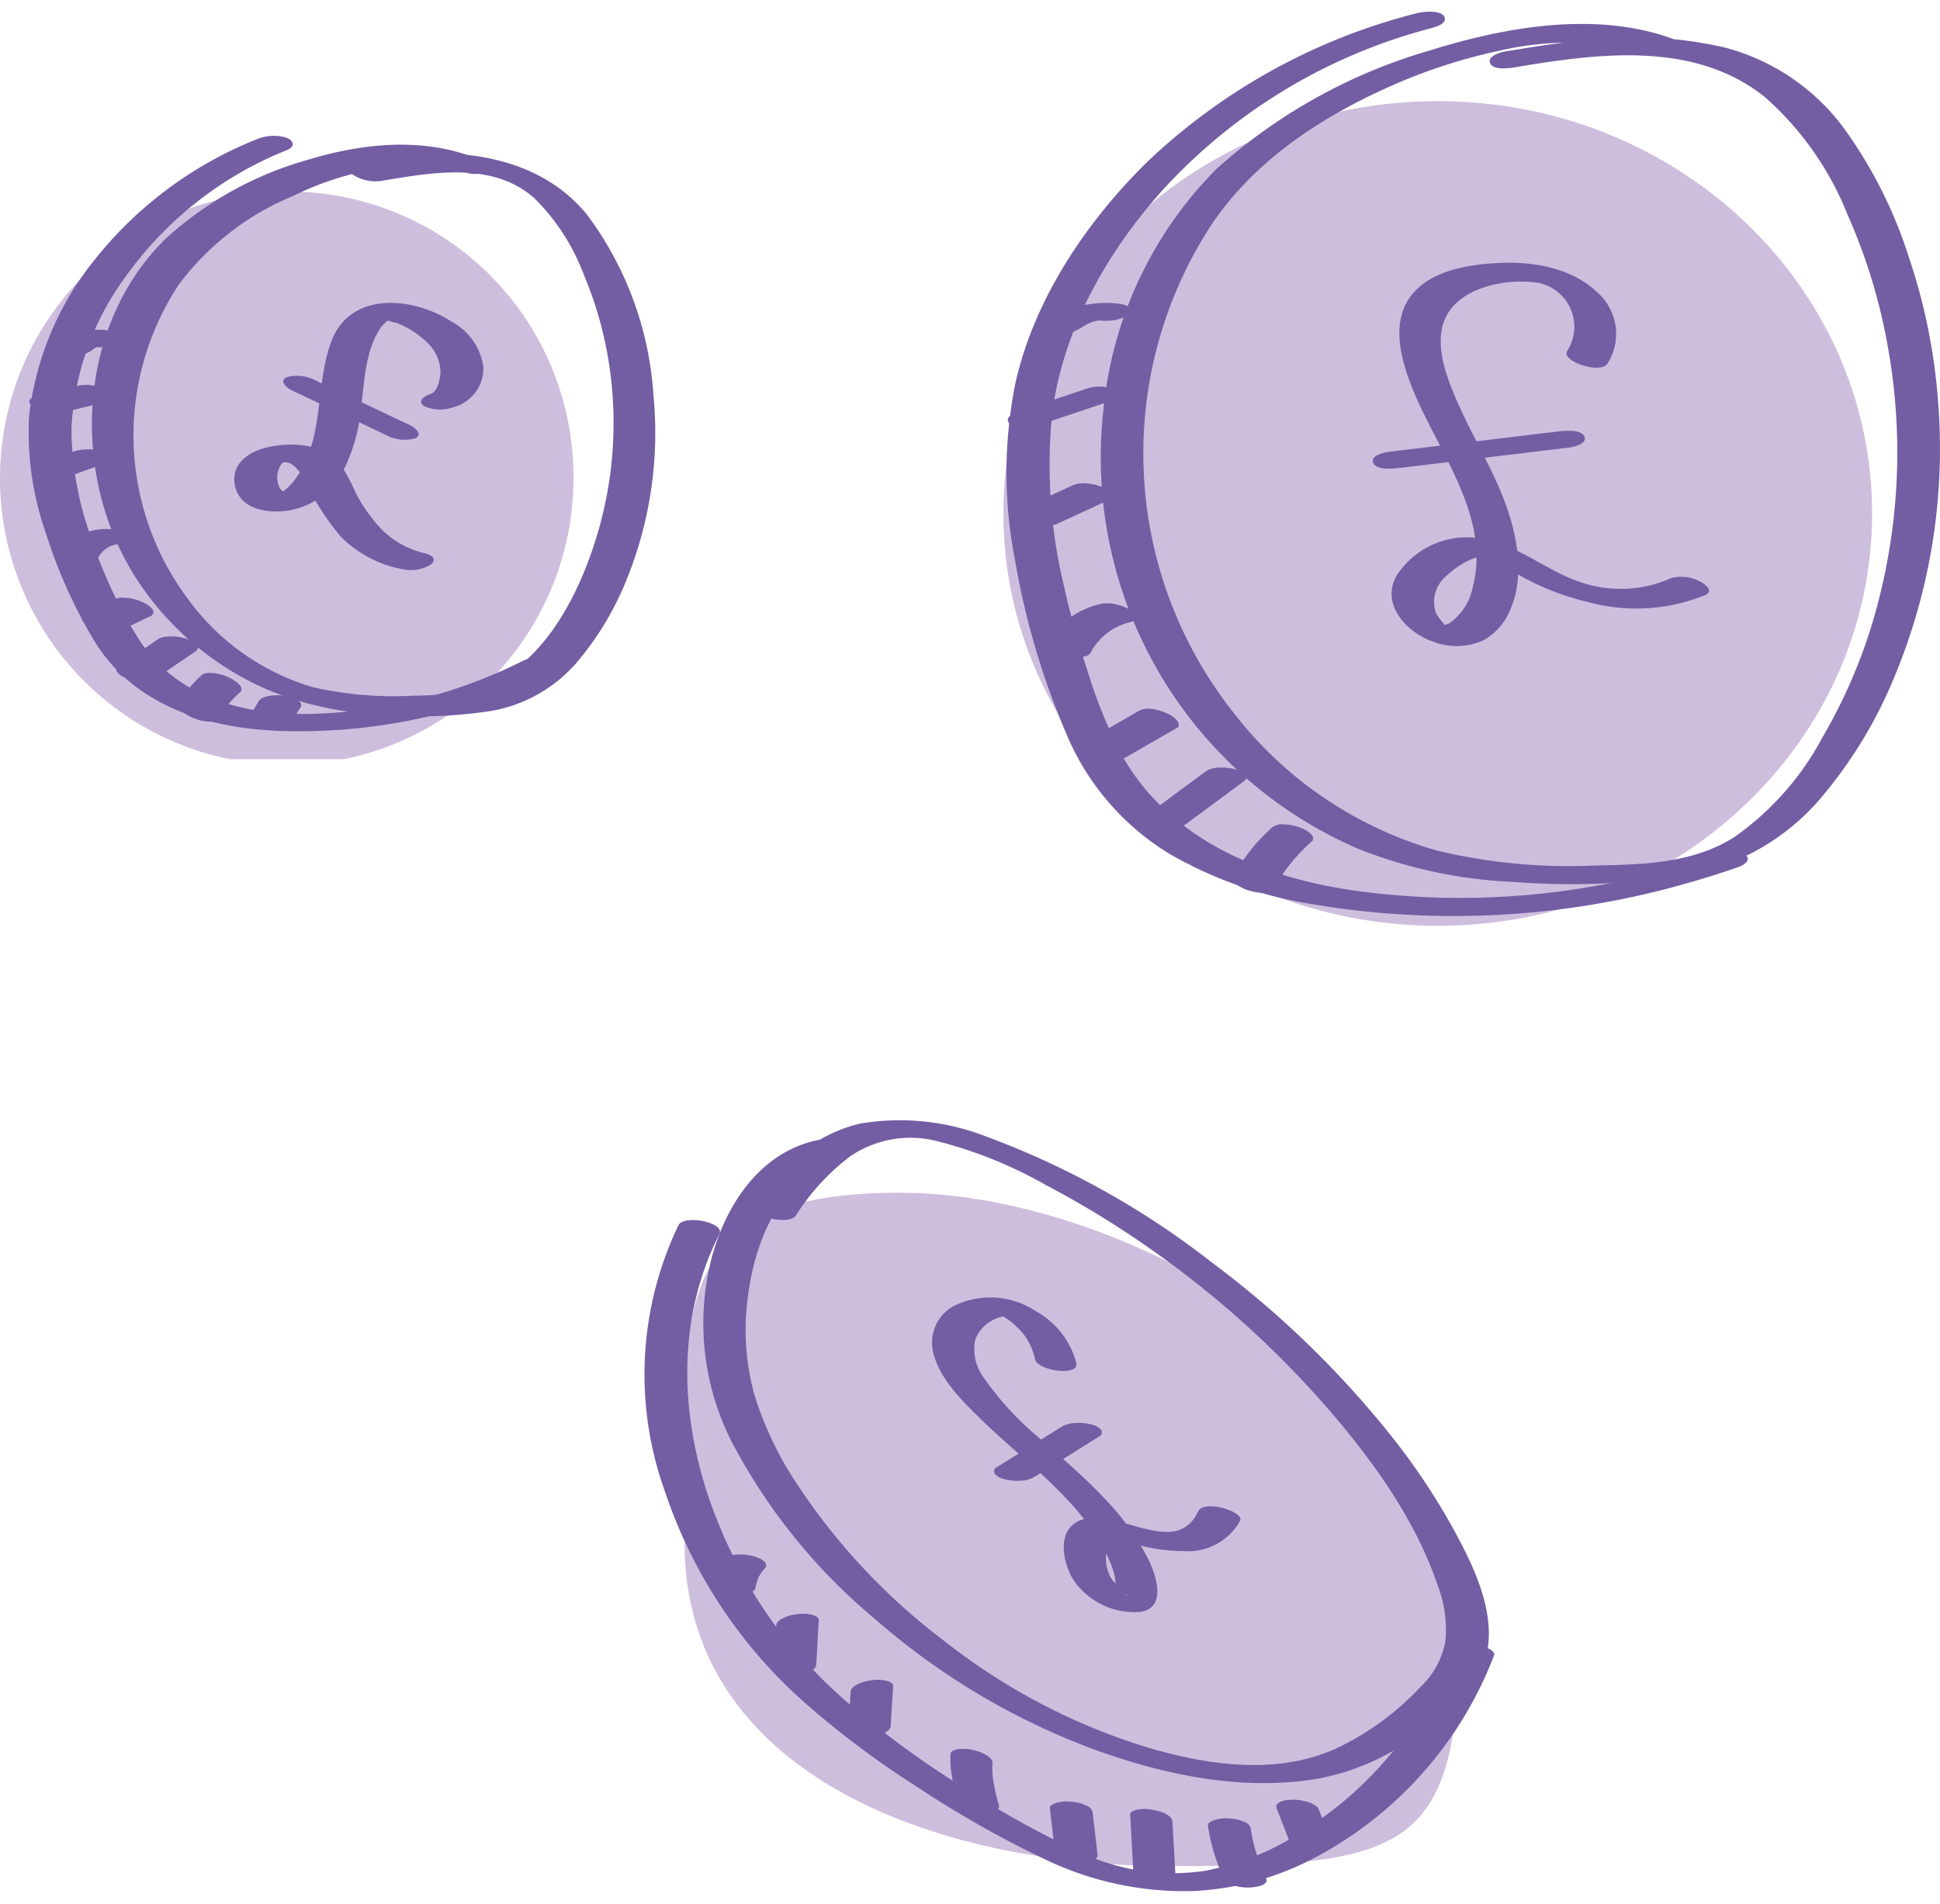
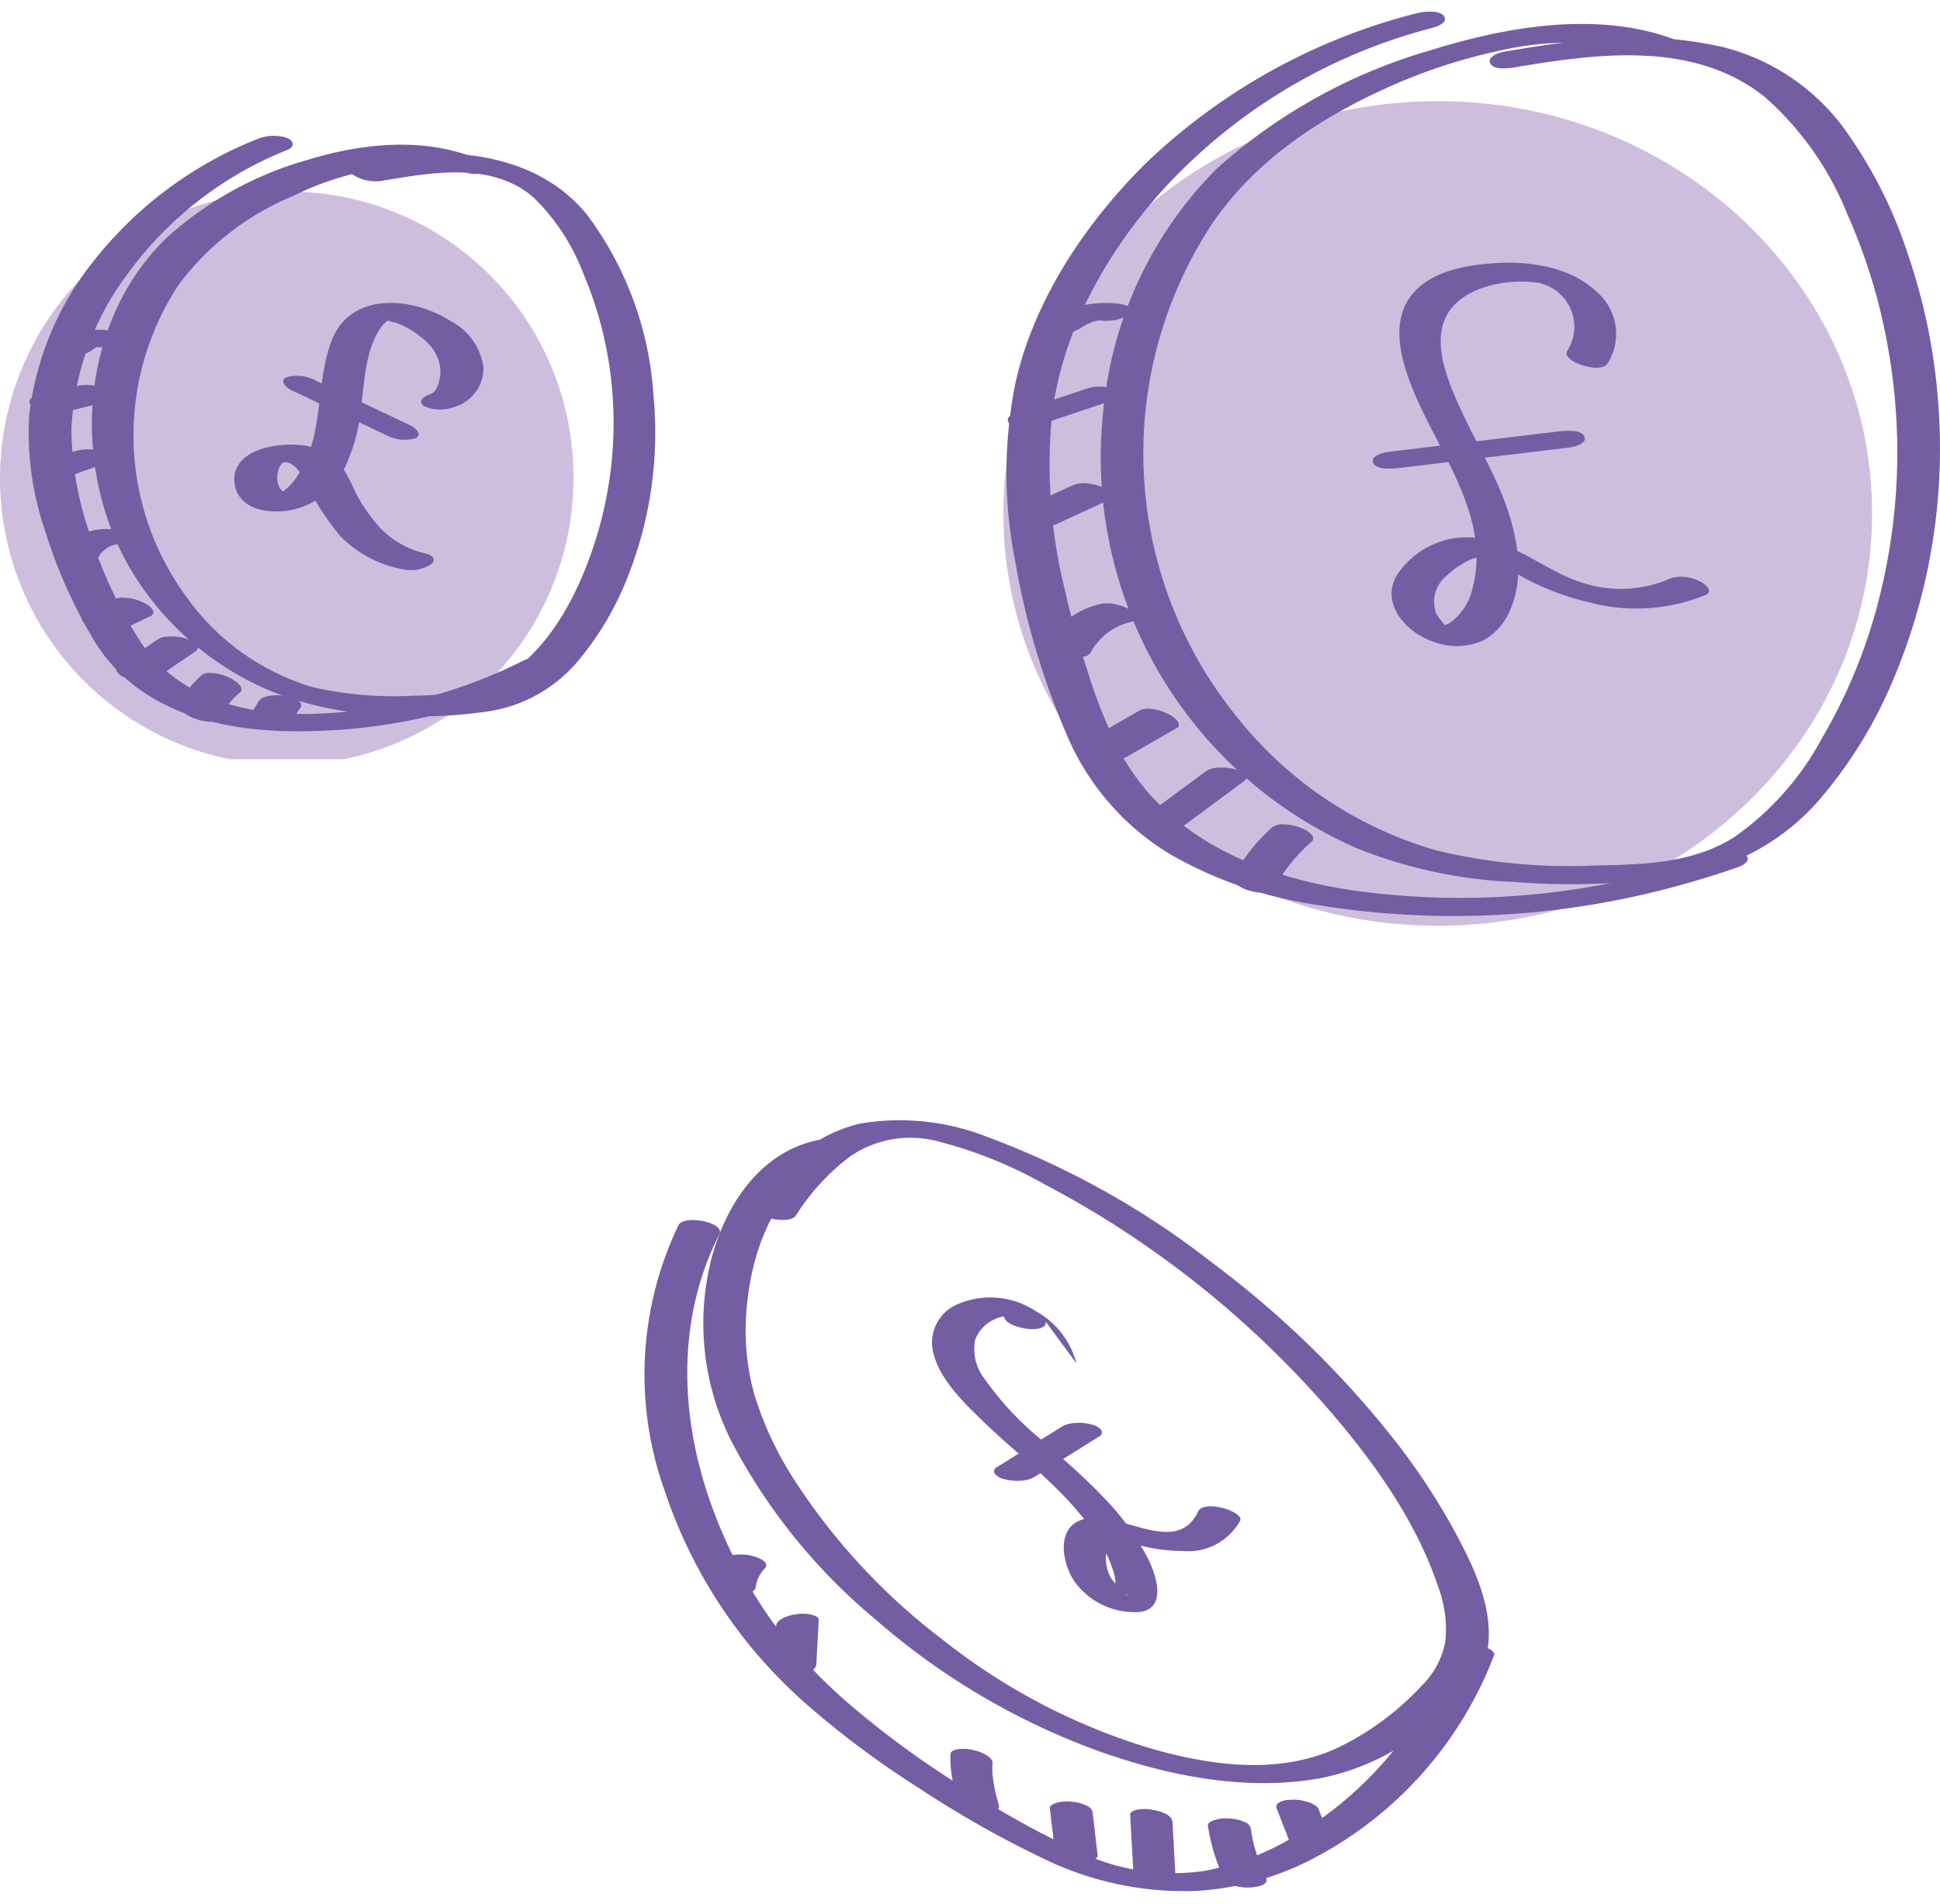
<svg xmlns="http://www.w3.org/2000/svg" width="123.508" height="121.238" viewBox="0 0 123.508 121.238">
  <defs>
    <clipPath id="a">
      <rect width="123.508" height="121.238" fill="none" />
    </clipPath>
    <clipPath id="c">
      <rect width="49.396" height="42.878" fill="none" />
    </clipPath>
    <clipPath id="d">
      <rect width="36.509" height="36.146" fill="none" />
    </clipPath>
    <clipPath id="e">
      <rect width="55.306" height="52.51" fill="none" />
    </clipPath>
  </defs>
  <g clip-path="url(#a)">
    <g transform="translate(0 0)">
      <g clip-path="url(#a)">
        <g transform="translate(43.536 75.946)" opacity="0.9">
          <g clip-path="url(#c)">
-             <path d="M92.932,103.392c0,14.5-3.163,15.432-18.436,15.432s-30.915-6.058-30.915-20.559S42.031,75.946,57.3,75.946s35.628,12.946,35.628,27.446" transform="translate(-43.536 -75.946)" fill="#c9b7da" />
-           </g>
+             </g>
        </g>
        <g transform="translate(0 12.195)" opacity="0.9">
          <g clip-path="url(#d)">
            <path d="M36.509,30.268A18.255,18.255,0,1,1,18.255,12.195,18.165,18.165,0,0,1,36.509,30.268" transform="translate(0 -12.195)" fill="#c9b7da" />
          </g>
        </g>
        <g transform="translate(63.878 6.439)" opacity="0.9">
          <g clip-path="url(#e)">
            <path d="M119.185,32.694c0,14.5-12.381,26.255-27.653,26.255S63.878,47.194,63.878,32.694,76.258,6.439,91.532,6.439s27.653,11.755,27.653,26.255" transform="translate(-63.878 -6.439)" fill="#c9b7da" />
          </g>
        </g>
        <path d="M106.594,2.509C101.7.676,95.912,1.691,91.072,3.2a34.784,34.784,0,0,0-13.644,7.572,25.148,25.148,0,0,0-7.178,15.3A27.143,27.143,0,0,0,86.459,54.044a30.115,30.115,0,0,0,9.889,2.111,47.162,47.162,0,0,0,10.959-.421,14.551,14.551,0,0,0,8.464-4.745,28.662,28.662,0,0,0,4.755-7.7,37.806,37.806,0,0,0,2.854-17.813A37.36,37.36,0,0,0,121.5,16.3a28.861,28.861,0,0,0-4.246-8.32,13.776,13.776,0,0,0-7.5-4.967,26.084,26.084,0,0,0-9.33-.4c-1.56.166-3.109.417-4.656.676-.315.053-1.142.324-.877.775s1.349.257,1.717.195c5.241-.878,11.3-1.652,15.76,1.93a19.668,19.668,0,0,1,5.241,7.449,36.115,36.115,0,0,1,2.531,8.182,37.975,37.975,0,0,1-.784,17.32,33.792,33.792,0,0,1-3.331,7.808,18.164,18.164,0,0,1-5.649,6.378c-2.641,1.654-5.79,1.725-8.813,1.784a36.061,36.061,0,0,1-10.1-.957,25.035,25.035,0,0,1-12.929-8.77A26.6,26.6,0,0,1,77.2,14.2c2.748-4.015,6.886-6.733,11.274-8.688a34.866,34.866,0,0,1,6.989-2.284A19.864,19.864,0,0,1,102,2.818a12.039,12.039,0,0,1,2.759.674,2.578,2.578,0,0,0,1.925-.213c.48-.279.407-.586-.085-.77" transform="translate(0 0)" fill="#735ea4" />
        <path d="M90.219.836a38.648,38.648,0,0,0-17.21,9.5c-3.844,3.786-7.153,8.691-8.354,14.012a28.821,28.821,0,0,0-.036,11.314A48.959,48.959,0,0,0,67.932,46.83a16.293,16.293,0,0,0,6.518,7.537,26.483,26.483,0,0,0,9.2,3.223,54,54,0,0,0,24.139-1.461q1.454-.419,2.881-.921c.355-.124.894-.468.41-.8a2.488,2.488,0,0,0-1.884,0,49.056,49.056,0,0,1-22.477,2.366c-6.068-.787-12.261-3.169-15.353-8.8a30.527,30.527,0,0,1-2.1-5.165c-.583-1.764-1.1-3.551-1.5-5.364a32.942,32.942,0,0,1-.8-10.92c.613-5.361,3.457-10.41,7.02-14.387A35.165,35.165,0,0,1,91.054,1.811c.3-.082,1.154-.3.881-.771-.245-.422-1.367-.3-1.716-.2" transform="translate(0 0)" fill="#735ea4" />
        <path d="M68.747,20.921a1.6,1.6,0,0,0,.181-.123c-.128.08-.151.094-.067.043l.069-.041c.115-.067.232-.13.351-.187.047-.023.1-.045.143-.066l.1-.041c-.191.075-.232.092-.125.051s.225-.08.341-.113c.27-.077-.2.047-.1.024.058-.012.117-.026.175-.037s.135-.018.2-.033l-.26.036.1-.011.2-.015c.226-.015-.372,0-.16,0,.138,0,.276.006.414.017a2.858,2.858,0,0,0,1.046-.142c.16-.053.525-.189.6-.379.2-.509-.74-.57-1.009-.592a7.1,7.1,0,0,0-4.606,1.249.3.3,0,0,0-.1.432,1.075,1.075,0,0,0,.654.274,2.681,2.681,0,0,0,1.851-.351" transform="translate(0 0)" fill="#735ea4" />
        <path d="M66.247,27.03q2.145-.719,4.29-1.44a1.08,1.08,0,0,0,.594-.388.307.307,0,0,0-.18-.407,2.605,2.605,0,0,0-1.884-.008l-4.29,1.44a1.08,1.08,0,0,0-.594.388.307.307,0,0,0,.18.407,2.61,2.61,0,0,0,1.884.008" transform="translate(0 0)" fill="#735ea4" />
        <path d="M67.254,33.376l3.3-1.522c.16-.074.281-.206.212-.39-.074-.2-.388-.364-.559-.436a3.105,3.105,0,0,0-1.028-.246,1.832,1.832,0,0,0-.851.1l-3.3,1.522c-.16.074-.281.206-.212.39.074.2.388.364.559.436a3.1,3.1,0,0,0,1.028.246,1.832,1.832,0,0,0,.851-.1" transform="translate(0 0)" fill="#735ea4" />
        <path d="M69.453,41.52c.051-.1.106-.2.165-.292l-.082.131a4.271,4.271,0,0,1,1.445-1.381l-.164.1a4.579,4.579,0,0,1,1.136-.467l-.234.058.129-.031c.155-.035.433-.086.48-.284s-.174-.383-.3-.47a2.6,2.6,0,0,0-.9-.379,2.341,2.341,0,0,0-.98-.067,5.413,5.413,0,0,0-2.082.929,4.4,4.4,0,0,0-1.273,1.526c-.084.164.217.408.3.47a2.548,2.548,0,0,0,.906.379,2.456,2.456,0,0,0,.979.067.587.587,0,0,0,.48-.284" transform="translate(0 0)" fill="#735ea4" />
        <path d="M71.7,48.21q1.625-.937,3.249-1.872c.173-.1.079-.332,0-.445a1.8,1.8,0,0,0-.7-.49,3.059,3.059,0,0,0-1.021-.27,1.214,1.214,0,0,0-.7.119l-3.249,1.873c-.173.1-.079.332,0,.444a1.788,1.788,0,0,0,.7.49,3.035,3.035,0,0,0,1.022.27,1.212,1.212,0,0,0,.7-.119" transform="translate(0 0)" fill="#735ea4" />
        <path d="M75.048,52.808l4.1-3.029c.143-.1.261-.227.165-.412A1.075,1.075,0,0,0,78.7,49a3.081,3.081,0,0,0-1.05-.123,1.644,1.644,0,0,0-.833.2l-4.1,3.029c-.143.106-.261.227-.165.412a1.085,1.085,0,0,0,.607.368,3.106,3.106,0,0,0,1.05.123,1.642,1.642,0,0,0,.833-.2" transform="translate(0 0)" fill="#735ea4" />
        <path d="M81.137,56.544c.135-.251.279-.5.431-.739-.027.044-.055.087-.082.13a10.942,10.942,0,0,1,2.033-2.36c.15-.131.072-.317-.032-.443a1.8,1.8,0,0,0-.734-.442,3.05,3.05,0,0,0-1.038-.2,1.078,1.078,0,0,0-.69.166,11.385,11.385,0,0,0-2.546,3.228c-.087.162.213.412.3.473a2.557,2.557,0,0,0,.9.39,2.478,2.478,0,0,0,.979.078.591.591,0,0,0,.483-.279" transform="translate(0 0)" fill="#735ea4" />
        <path d="M102.308,23.2a3.518,3.518,0,0,0-.631-4.595c-1.661-1.6-4.247-1.993-6.46-1.851-1.788.115-3.958.456-5.216,1.874-1.472,1.661-.883,4.021-.168,5.884,1.561,4.066,5.156,8.293,3.915,12.927a3.665,3.665,0,0,1-1.479,2.25,4.9,4.9,0,0,0-.476.2c-.01.033.4.053.376.1a5.163,5.163,0,0,1-.73-.909,2.151,2.151,0,0,1,.721-2.473,5.408,5.408,0,0,1,1.261-.88,2.844,2.844,0,0,1,.735-.263,1.951,1.951,0,0,1,.216-.021c.133,0,.133,0,0-.014l.194.045c1.034.392,1.94,1.074,2.929,1.562a17.083,17.083,0,0,0,3.686,1.321,11.652,11.652,0,0,0,7.391-.469c.546-.246.005-.684-.308-.842a2.5,2.5,0,0,0-1.87-.234,7.874,7.874,0,0,1-5.715.274c-2.093-.679-3.806-2.206-5.961-2.7A5.31,5.31,0,0,0,88.885,36.7c-.988,1.816.71,3.6,2.35,4.155a4.129,4.129,0,0,0,3.223-.092,3.953,3.953,0,0,0,1.726-2.021c.85-2.024.441-4.439-.258-6.443-.773-2.215-2.022-4.217-2.983-6.348-.8-1.775-1.949-4.455-.6-6.244,1.177-1.554,3.8-1.981,5.622-1.692a2.856,2.856,0,0,1,1.831,4.3c-.505.665,2.041,1.5,2.507.884" transform="translate(0 0)" fill="#735ea4" />
        <path d="M89.138,29.792l10.8-1.3c.307-.037,1.171-.263.918-.725s-1.323-.336-1.7-.29l-10.8,1.3c-.307.037-1.171.263-.919.726s1.324.335,1.7.289" transform="translate(0 0)" fill="#735ea4" />
        <path d="M48.1,101.09a3.023,3.023,0,0,1,.224-.72c-.022.046-.043.093-.065.139a2.49,2.49,0,0,1,.458-.673.184.184,0,0,0,.049-.214.282.282,0,0,0-.139-.221,1.088,1.088,0,0,0-.333-.192,1.779,1.779,0,0,0-.452-.15A3.022,3.022,0,0,0,46.789,99a1.108,1.108,0,0,0-.662.254,2.449,2.449,0,0,0-.439.633,3.46,3.46,0,0,0-.308.9.26.26,0,0,0,.093.223.616.616,0,0,0,.262.207,1.725,1.725,0,0,0,.425.162,2.357,2.357,0,0,0,.519.106,2.473,2.473,0,0,0,.981-.05c.174-.057.4-.131.442-.34" transform="translate(0 0)" fill="#735ea4" />
        <path d="M52.286,72.552c-3.782.662-6.056,4.068-6.982,7.556A16.645,16.645,0,0,0,46.58,91.8a37.114,37.114,0,0,0,9.138,11.3,44.848,44.848,0,0,0,14,8.318c4.5,1.634,9.542,2.672,14.322,1.811a15.182,15.182,0,0,0,6.59-3.071c1.773-1.375,3.875-3.081,4.121-5.473.267-2.582-1.093-5.269-2.295-7.46a42.332,42.332,0,0,0-3.97-5.9,61.678,61.678,0,0,0-11.283-10.9,53.35,53.35,0,0,0-14.355-8.035,15.179,15.179,0,0,0-8.113-.843A9.448,9.448,0,0,0,49.763,74.6a23.059,23.059,0,0,0-1.681,2.17c-.462.656,2.125,1.285,2.579.64a14.22,14.22,0,0,1,3.5-3.805,6.823,6.823,0,0,1,5.294-.994,27.739,27.739,0,0,1,7.139,2.852,60.13,60.13,0,0,1,6.384,3.877,62.59,62.59,0,0,1,11.092,9.821C87.116,92.6,90.074,96.6,91.545,101a7.736,7.736,0,0,1,.474,3.494,5.274,5.274,0,0,1-1.549,2.883,17.72,17.72,0,0,1-5.448,3.976c-3.715,1.662-7.967,1.067-11.751-.02A39.633,39.633,0,0,1,60.1,104.474,40.242,40.242,0,0,1,50.536,94.18a21.739,21.739,0,0,1-2.5-5.347,15.213,15.213,0,0,1-.5-5.529c.274-3.276,1.53-7.167,4.511-8.963a5.9,5.9,0,0,1,2.059-.764c.544-.1.509-.518.1-.768a2.859,2.859,0,0,0-1.92-.257" transform="translate(0 0)" fill="#735ea4" />
        <path d="M43.2,78a21.974,21.974,0,0,0-.85,17.019,31.091,31.091,0,0,0,9.072,13.564,57.809,57.809,0,0,0,7.01,5.225,66.273,66.273,0,0,0,8,4.537,20.453,20.453,0,0,0,9.613,2.062,18.364,18.364,0,0,0,7.677-2.129,24.43,24.43,0,0,0,11.394-12.87c.221-.578-2.406-1.134-2.723-.306a23.516,23.516,0,0,1-9.195,11.323,17.232,17.232,0,0,1-6.5,2.7,13.757,13.757,0,0,1-7.733-1.1,57.114,57.114,0,0,1-7.612-4.2,58.614,58.614,0,0,1-6.722-4.847,32.71,32.71,0,0,1-5.452-5.709A30.4,30.4,0,0,1,45.6,96.652c-2.3-5.808-2.681-12.379.195-18.065.391-.773-2.256-1.25-2.593-.584" transform="translate(0 0)" fill="#735ea4" />
        <path d="M51.971,105.97q.076-1.415.153-2.83c.01-.186-.341-.3-.451-.327a2.556,2.556,0,0,0-.982-.023,2.49,2.49,0,0,0-.936.295c-.169.108-.331.222-.343.44q-.076,1.416-.153,2.83c-.01.186.341.3.451.327a2.537,2.537,0,0,0,.982.023,2.49,2.49,0,0,0,.936-.295c.169-.108.331-.221.343-.44" transform="translate(0 0)" fill="#735ea4" />
-         <path d="M56.707,109.878q.076-1.271.155-2.542c.013-.185-.347-.3-.453-.324a2.555,2.555,0,0,0-.982-.014,2.51,2.51,0,0,0-.934.3c-.17.111-.326.224-.34.443q-.076,1.272-.155,2.543c-.012.185.348.3.454.323a2.556,2.556,0,0,0,.982.014,2.468,2.468,0,0,0,.934-.3c.17-.11.326-.224.339-.443" transform="translate(0 0)" fill="#735ea4" />
        <path d="M63.59,114.932a10.7,10.7,0,0,1-.4-1.931l.015.153a4.728,4.728,0,0,1-.017-.874c.018-.207-.153-.359-.305-.468a2.563,2.563,0,0,0-.908-.373,2.5,2.5,0,0,0-.98-.06c-.152.031-.46.088-.478.288a6.011,6.011,0,0,0,.076,1.379,11.274,11.274,0,0,0,.356,1.58c.06.2.378.378.54.459a3.012,3.012,0,0,0,1.017.29,1.679,1.679,0,0,0,.854-.062c.161-.079.289-.179.229-.381" transform="translate(0 0)" fill="#735ea4" />
        <path d="M69.878,118.135q-.156-1.361-.315-2.722a.573.573,0,0,0-.359-.426,2.535,2.535,0,0,0-.947-.26,2.487,2.487,0,0,0-.98.06c-.137.046-.462.149-.439.344q.158,1.361.315,2.722a.572.572,0,0,0,.359.427,2.547,2.547,0,0,0,.947.259,2.487,2.487,0,0,0,.98-.06c.137-.046.461-.148.439-.344" transform="translate(0 0)" fill="#735ea4" />
        <path d="M74.865,119.974q-.109-1.973-.219-3.945c-.029-.513-.842-.718-1.249-.785a2.5,2.5,0,0,0-.982-.017c-.137.035-.475.114-.464.31q.108,1.972.219,3.945c.028.513.842.718,1.249.785a2.48,2.48,0,0,0,.982.016c.137-.034.475-.113.464-.309" transform="translate(0 0)" fill="#735ea4" />
        <path d="M80.6,119.58a13.1,13.1,0,0,1-.782-2.162c.013.049.026.1.038.149a10.542,10.542,0,0,1-.224-1.127.571.571,0,0,0-.373-.415,2.549,2.549,0,0,0-.954-.23,2.481,2.481,0,0,0-.978.091c-.136.05-.456.162-.428.357a12.444,12.444,0,0,0,1.045,3.438c.088.191.434.317.605.372a3.024,3.024,0,0,0,1.048.131c.281-.017,1.23-.111,1-.6" transform="translate(0 0)" fill="#735ea4" />
        <path d="M84.7,117.127q-.382-.981-.764-1.963a.564.564,0,0,0-.223-.213,1.165,1.165,0,0,0-.366-.183,3.038,3.038,0,0,0-1.043-.174l-.331.019a1.478,1.478,0,0,0-.51.14c-.155.1-.261.208-.185.4q.382.981.764,1.963a.555.555,0,0,0,.223.212,1.146,1.146,0,0,0,.366.184,3.013,3.013,0,0,0,1.043.173l.331-.018a1.478,1.478,0,0,0,.51-.14c.154-.1.261-.208.185-.4" transform="translate(0 0)" fill="#735ea4" />
-         <path d="M68.527,86.809A5.306,5.306,0,0,0,65.95,83.49a5.247,5.247,0,0,0-5.057-.413,2.644,2.644,0,0,0-1.485,3.02c.388,1.69,1.88,3.138,3.077,4.307,2.461,2.4,5.368,4.443,7.276,7.361a8.6,8.6,0,0,1,1.121,2.291,2.5,2.5,0,0,1,.129.938,2.55,2.55,0,0,1-.1.391c-.1.075-.127.106-.084.092a1.649,1.649,0,0,1,.974.091c-.092.144-1.007-.974-1.069-1.089a2.542,2.542,0,0,1-.048-2.4,1.288,1.288,0,0,1,.209-.2c-.108.1-.258-.047.09.045.528.139,1.04.332,1.569.469a10.614,10.614,0,0,0,2.723.364,3.784,3.784,0,0,0,3.677-1.924c.273-.576-2.3-1.384-2.675-.59-1.491,3.144-5.465-.558-7.711.659-1.36.737-.833,2.91-.1,3.878a4.706,4.706,0,0,0,4.126,1.858c1.685-.251,1.037-2.262.538-3.305a16.064,16.064,0,0,0-2.855-3.967c-1.209-1.288-2.559-2.43-3.874-3.607a19.489,19.489,0,0,1-3.752-4.009,3.056,3.056,0,0,1-.565-2.44,2.332,2.332,0,0,1,1.452-1.39,1.353,1.353,0,0,1,.33-.088c.064,0-.12-.08.065.032a4.055,4.055,0,0,1,.765.59,3.807,3.807,0,0,1,1.191,2.077c.115.732,2.777,1.143,2.642.285" transform="translate(0 0)" fill="#735ea4" />
+         <path d="M68.527,86.809A5.306,5.306,0,0,0,65.95,83.49a5.247,5.247,0,0,0-5.057-.413,2.644,2.644,0,0,0-1.485,3.02c.388,1.69,1.88,3.138,3.077,4.307,2.461,2.4,5.368,4.443,7.276,7.361a8.6,8.6,0,0,1,1.121,2.291,2.5,2.5,0,0,1,.129.938,2.55,2.55,0,0,1-.1.391c-.1.075-.127.106-.084.092a1.649,1.649,0,0,1,.974.091c-.092.144-1.007-.974-1.069-1.089a2.542,2.542,0,0,1-.048-2.4,1.288,1.288,0,0,1,.209-.2c-.108.1-.258-.047.09.045.528.139,1.04.332,1.569.469a10.614,10.614,0,0,0,2.723.364,3.784,3.784,0,0,0,3.677-1.924c.273-.576-2.3-1.384-2.675-.59-1.491,3.144-5.465-.558-7.711.659-1.36.737-.833,2.91-.1,3.878a4.706,4.706,0,0,0,4.126,1.858c1.685-.251,1.037-2.262.538-3.305a16.064,16.064,0,0,0-2.855-3.967c-1.209-1.288-2.559-2.43-3.874-3.607a19.489,19.489,0,0,1-3.752-4.009,3.056,3.056,0,0,1-.565-2.44,2.332,2.332,0,0,1,1.452-1.39,1.353,1.353,0,0,1,.33-.088c.064,0-.12-.08.065.032c.115.732,2.777,1.143,2.642.285" transform="translate(0 0)" fill="#735ea4" />
        <path d="M65.818,94.065q2.071-1.294,4.145-2.588a.3.3,0,0,0,.155-.416,1.081,1.081,0,0,0-.615-.353,3.088,3.088,0,0,0-1.052-.1,1.876,1.876,0,0,0-.829.217q-2.072,1.3-4.145,2.588a.3.3,0,0,0-.155.416,1.076,1.076,0,0,0,.615.353,3.094,3.094,0,0,0,1.053.1,1.876,1.876,0,0,0,.828-.218" transform="translate(0 0)" fill="#735ea4" />
        <path d="M30.083,9.986c-3.386-1.255-7.139-.832-10.522.2a22.379,22.379,0,0,0-9,5C4.912,20.7,4.482,30.107,8.534,36.611a18.86,18.86,0,0,0,8.684,7.384,21.358,21.358,0,0,0,6.81,1.5,30.137,30.137,0,0,0,7.134-.21,9.27,9.27,0,0,0,5.494-3.031,19.015,19.015,0,0,0,3.177-5.2A24.856,24.856,0,0,0,41.6,25.15a21.5,21.5,0,0,0-4.224-11.476c-2.889-3.549-7.584-4.244-11.892-3.8-.987.1-1.967.254-2.946.417-.516.086-.6.422-.195.75a2.7,2.7,0,0,0,1.875.489c3.195-.534,7.121-1.285,9.785,1.078a13.378,13.378,0,0,1,3.142,4.827,23.97,23.97,0,0,1,1.567,5.351,24.774,24.774,0,0,1-.641,11.087c-1,3.421-2.857,7.325-6.008,9.251-1.74,1.063-3.858,1.135-5.838,1.176a23,23,0,0,1-6.329-.551,15.1,15.1,0,0,1-7.877-5.539,17.4,17.4,0,0,1-.634-20.091,17.351,17.351,0,0,1,7.322-5.661,18.875,18.875,0,0,1,8.881-1.949c.172.015.345.039.516.065.066.01.462.085.285.046a3.706,3.706,0,0,1,.722.209c.4.147,1.378.45,1.728.055s-.5-.8-.756-.894" transform="translate(0 0)" fill="#735ea4" />
        <path d="M16.317,8.879A25.015,25.015,0,0,0,6,16.57a19.249,19.249,0,0,0-4.149,9.944,19.332,19.332,0,0,0,1.058,7.4,31.932,31.932,0,0,0,3.164,7.007c2.54,4.058,7.228,5.464,11.786,5.622A36.412,36.412,0,0,0,35.28,42.738c.471-.236.442-.589-.043-.774a2.708,2.708,0,0,0-1.934.107,31.7,31.7,0,0,1-13.85,3.39C15.4,45.5,11.3,44.374,8.936,40.854a28.7,28.7,0,0,1-3.112-6.562,20.824,20.824,0,0,1-1.277-6.968,17.76,17.76,0,0,1,3.448-9.707,23.176,23.176,0,0,1,10.3-8.071c.5-.208.415-.6-.043-.774a2.8,2.8,0,0,0-1.934.107" transform="translate(0 0)" fill="#735ea4" />
        <path d="M5.8,22.339a3.085,3.085,0,0,1,.381-.26l-.211.117a2.568,2.568,0,0,1,.4-.179l-.275.094a2.394,2.394,0,0,1,.276-.075l-.326.065a2.422,2.422,0,0,1,.254-.035l-.364.029c.076,0,.153-.007.229-.006l-.365-.01c.078,0,.155.009.232.018a2.492,2.492,0,0,0,.546-.006,2.231,2.231,0,0,0,.507-.079,1.149,1.149,0,0,0,.381-.152.557.557,0,0,0,.24-.193l.044-.147a.357.357,0,0,0-.194-.271,1.979,1.979,0,0,0-.826-.229,4.973,4.973,0,0,0-1.006-.005,4.677,4.677,0,0,0-.954.162,3.922,3.922,0,0,0-1.35.675c-.138.111-.235.256-.126.426a.545.545,0,0,0,.25.179,1.15,1.15,0,0,0,.388.131,3.127,3.127,0,0,0,1.057.026,1.744,1.744,0,0,0,.811-.275" transform="translate(0 0)" fill="#735ea4" />
        <path d="M4.137,26.236l2.611-.644c.149-.037.423-.139.448-.331s-.212-.364-.347-.437a2.607,2.607,0,0,0-.939-.286,2.764,2.764,0,0,0-.981.033l-2.611.643c-.15.037-.423.14-.449.332s.212.363.347.437a2.61,2.61,0,0,0,.94.285,2.764,2.764,0,0,0,.981-.032" transform="translate(0 0)" fill="#735ea4" />
        <path d="M4.61,30.252q.979-.35,1.959-.7c.144-.051.4-.195.4-.386s-.256-.333-.4-.388a2.623,2.623,0,0,0-.968-.165,2.981,2.981,0,0,0-.969.157l-1.959.7c-.144.051-.4.2-.4.386s.257.333.4.389a2.6,2.6,0,0,0,.968.164,2.985,2.985,0,0,0,.969-.157" transform="translate(0 0)" fill="#735ea4" />
        <path d="M6.274,35.459a2.171,2.171,0,0,1,.31-.4L6.45,35.2a2.667,2.667,0,0,1,.568-.429l-.21.117a2.952,2.952,0,0,1,.459-.206l-.275.094a3.02,3.02,0,0,1,.338-.094,1.177,1.177,0,0,0,.38-.153.555.555,0,0,0,.239-.193.3.3,0,0,0-.15-.418,1.814,1.814,0,0,0-.826-.228,3.765,3.765,0,0,0-1.053.087,4.3,4.3,0,0,0-1.46.62A2.93,2.93,0,0,0,4,34.781a2.407,2.407,0,0,0-.377.465c-.1.171.009.321.15.418a1.08,1.08,0,0,0,.358.143,1.763,1.763,0,0,0,.468.084,3.032,3.032,0,0,0,1.053-.086,1.04,1.04,0,0,0,.62-.346" transform="translate(0 0)" fill="#735ea4" />
        <path d="M7.585,40.194l1.923-.93a.283.283,0,0,0,.21-.155.182.182,0,0,0,.032-.217.554.554,0,0,0-.188-.244,1.158,1.158,0,0,0-.335-.235,3.116,3.116,0,0,0-1.006-.326l-.33-.031a1.486,1.486,0,0,0-.526.064l-1.923.93a.28.28,0,0,0-.21.155.182.182,0,0,0-.032.217.541.541,0,0,0,.189.243,1.148,1.148,0,0,0,.335.236,3.1,3.1,0,0,0,1.005.325l.331.031a1.5,1.5,0,0,0,.525-.063" transform="translate(0 0)" fill="#735ea4" />
        <path d="M9.9,43.213q1.242-.846,2.483-1.693c.148-.1.277-.206.192-.4a1.083,1.083,0,0,0-.581-.406,3.079,3.079,0,0,0-1.04-.192l-.331.012a1.494,1.494,0,0,0-.513.131q-1.242.847-2.484,1.693c-.147.1-.276.206-.191.4a1.083,1.083,0,0,0,.581.406,3.079,3.079,0,0,0,1.04.192l.331-.012a1.494,1.494,0,0,0,.513-.131" transform="translate(0 0)" fill="#735ea4" />
        <path d="M13.965,45.712a6.515,6.515,0,0,1,.533-.821l-.093.122a6.253,6.253,0,0,1,.87-.919c.152-.13.109-.3.008-.444A1.085,1.085,0,0,0,15,43.39a1.731,1.731,0,0,0-.408-.244,3.039,3.039,0,0,0-1.015-.291l-.29-.009a.765.765,0,0,0-.413.114,6.7,6.7,0,0,0-1.5,1.861.264.264,0,0,0,.042.238.6.6,0,0,0,.211.259,2.569,2.569,0,0,0,.863.467,2.478,2.478,0,0,0,.969.163.568.568,0,0,0,.505-.236" transform="translate(0 0)" fill="#735ea4" />
        <path d="M18.532,46.012l.589-.962a.184.184,0,0,0,.038-.216.281.281,0,0,0-.15-.214,1.087,1.087,0,0,0-.342-.175,1.861,1.861,0,0,0-.459-.127,3.051,3.051,0,0,0-1.057-.01l-.282.069a.772.772,0,0,0-.367.219l-.589.962a.184.184,0,0,0-.038.216.286.286,0,0,0,.15.214,1.081,1.081,0,0,0,.343.175,1.8,1.8,0,0,0,.459.127,3.046,3.046,0,0,0,1.056.01l.282-.069a.764.764,0,0,0,.367-.219" transform="translate(0 0)" fill="#735ea4" />
        <path d="M28.877,25.926a2.565,2.565,0,0,0,1.9-2.526,3.878,3.878,0,0,0-2.034-2.923c-2.44-1.595-6.473-1.964-7.666,1.3-1.026,2.809-.415,6.167-2.246,8.685a3.6,3.6,0,0,1-.734.769,3.816,3.816,0,0,0-.365.231c-.227.232.532.131.455.015-.1-.149-.3-.244-.39-.432a1.541,1.541,0,0,1-.142-.786c.022-.316.235-.8.414-.82.568-.082,1.026.622,1.265,1.025a17.266,17.266,0,0,0,2.31,3.651,7.415,7.415,0,0,0,3.968,2.125,2.388,2.388,0,0,0,1.856-.325c.427-.419-.173-.644-.541-.714a5.679,5.679,0,0,1-3.168-2.117,9.617,9.617,0,0,1-1.126-1.73,11.508,11.508,0,0,0-.923-1.729c-1.009-1.346-2.978-1.482-4.51-1.183-1.22.237-2.5.988-2.254,2.418.257,1.461,1.823,1.8,3.1,1.688A4.8,4.8,0,0,0,21.8,30.083,11.337,11.337,0,0,0,23,25.826c.207-1.582.266-3.4,1.13-4.792a2.21,2.21,0,0,1,.655-.689.681.681,0,0,1-.225.02,4.083,4.083,0,0,0,.695.2,5.822,5.822,0,0,1,1.894,1.2,2.669,2.669,0,0,1,.892,1.822c.009.395-.14,1.328-.611,1.488-.352.121-.916.431-.438.782a2.474,2.474,0,0,0,1.883.067" transform="translate(0 0)" fill="#735ea4" />
        <path d="M18.574,24.855q2.985,1.413,5.97,2.829a2.513,2.513,0,0,0,1.869.234c.557-.237,0-.7-.308-.842l-5.969-2.828a2.512,2.512,0,0,0-1.87-.235c-.557.237,0,.7.308.842" transform="translate(0 0)" fill="#735ea4" />
      </g>
    </g>
  </g>
</svg>